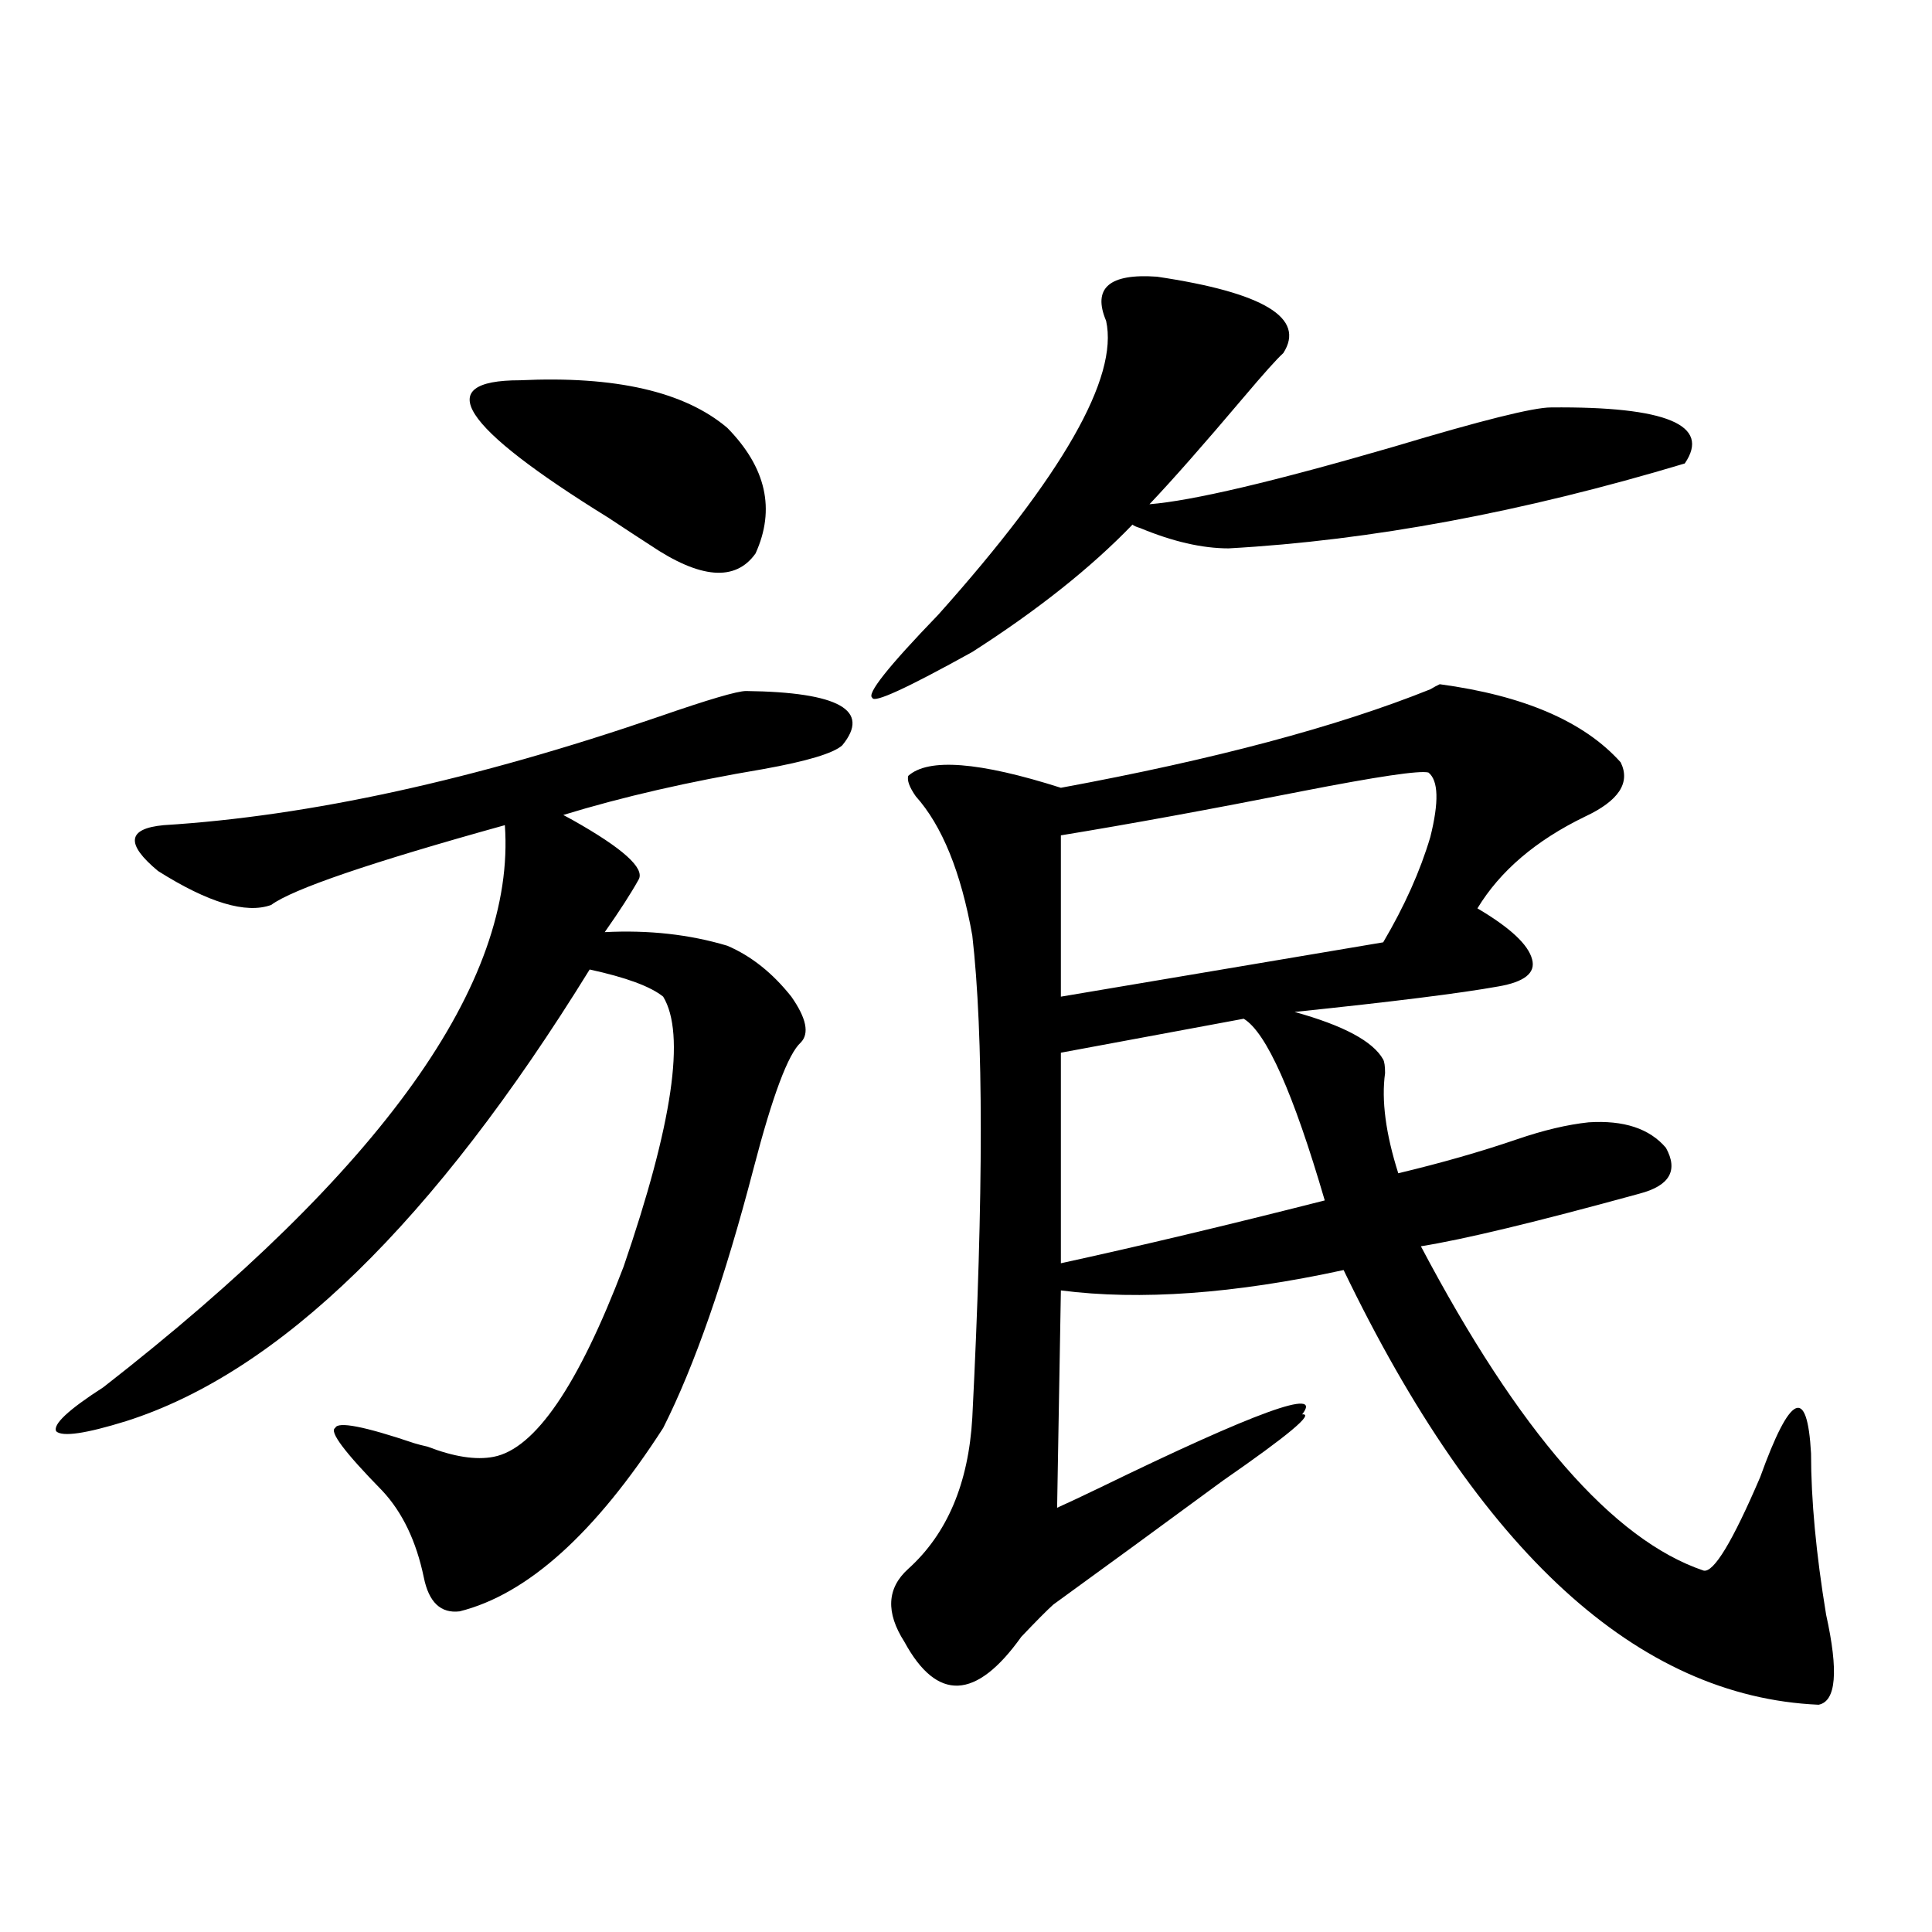
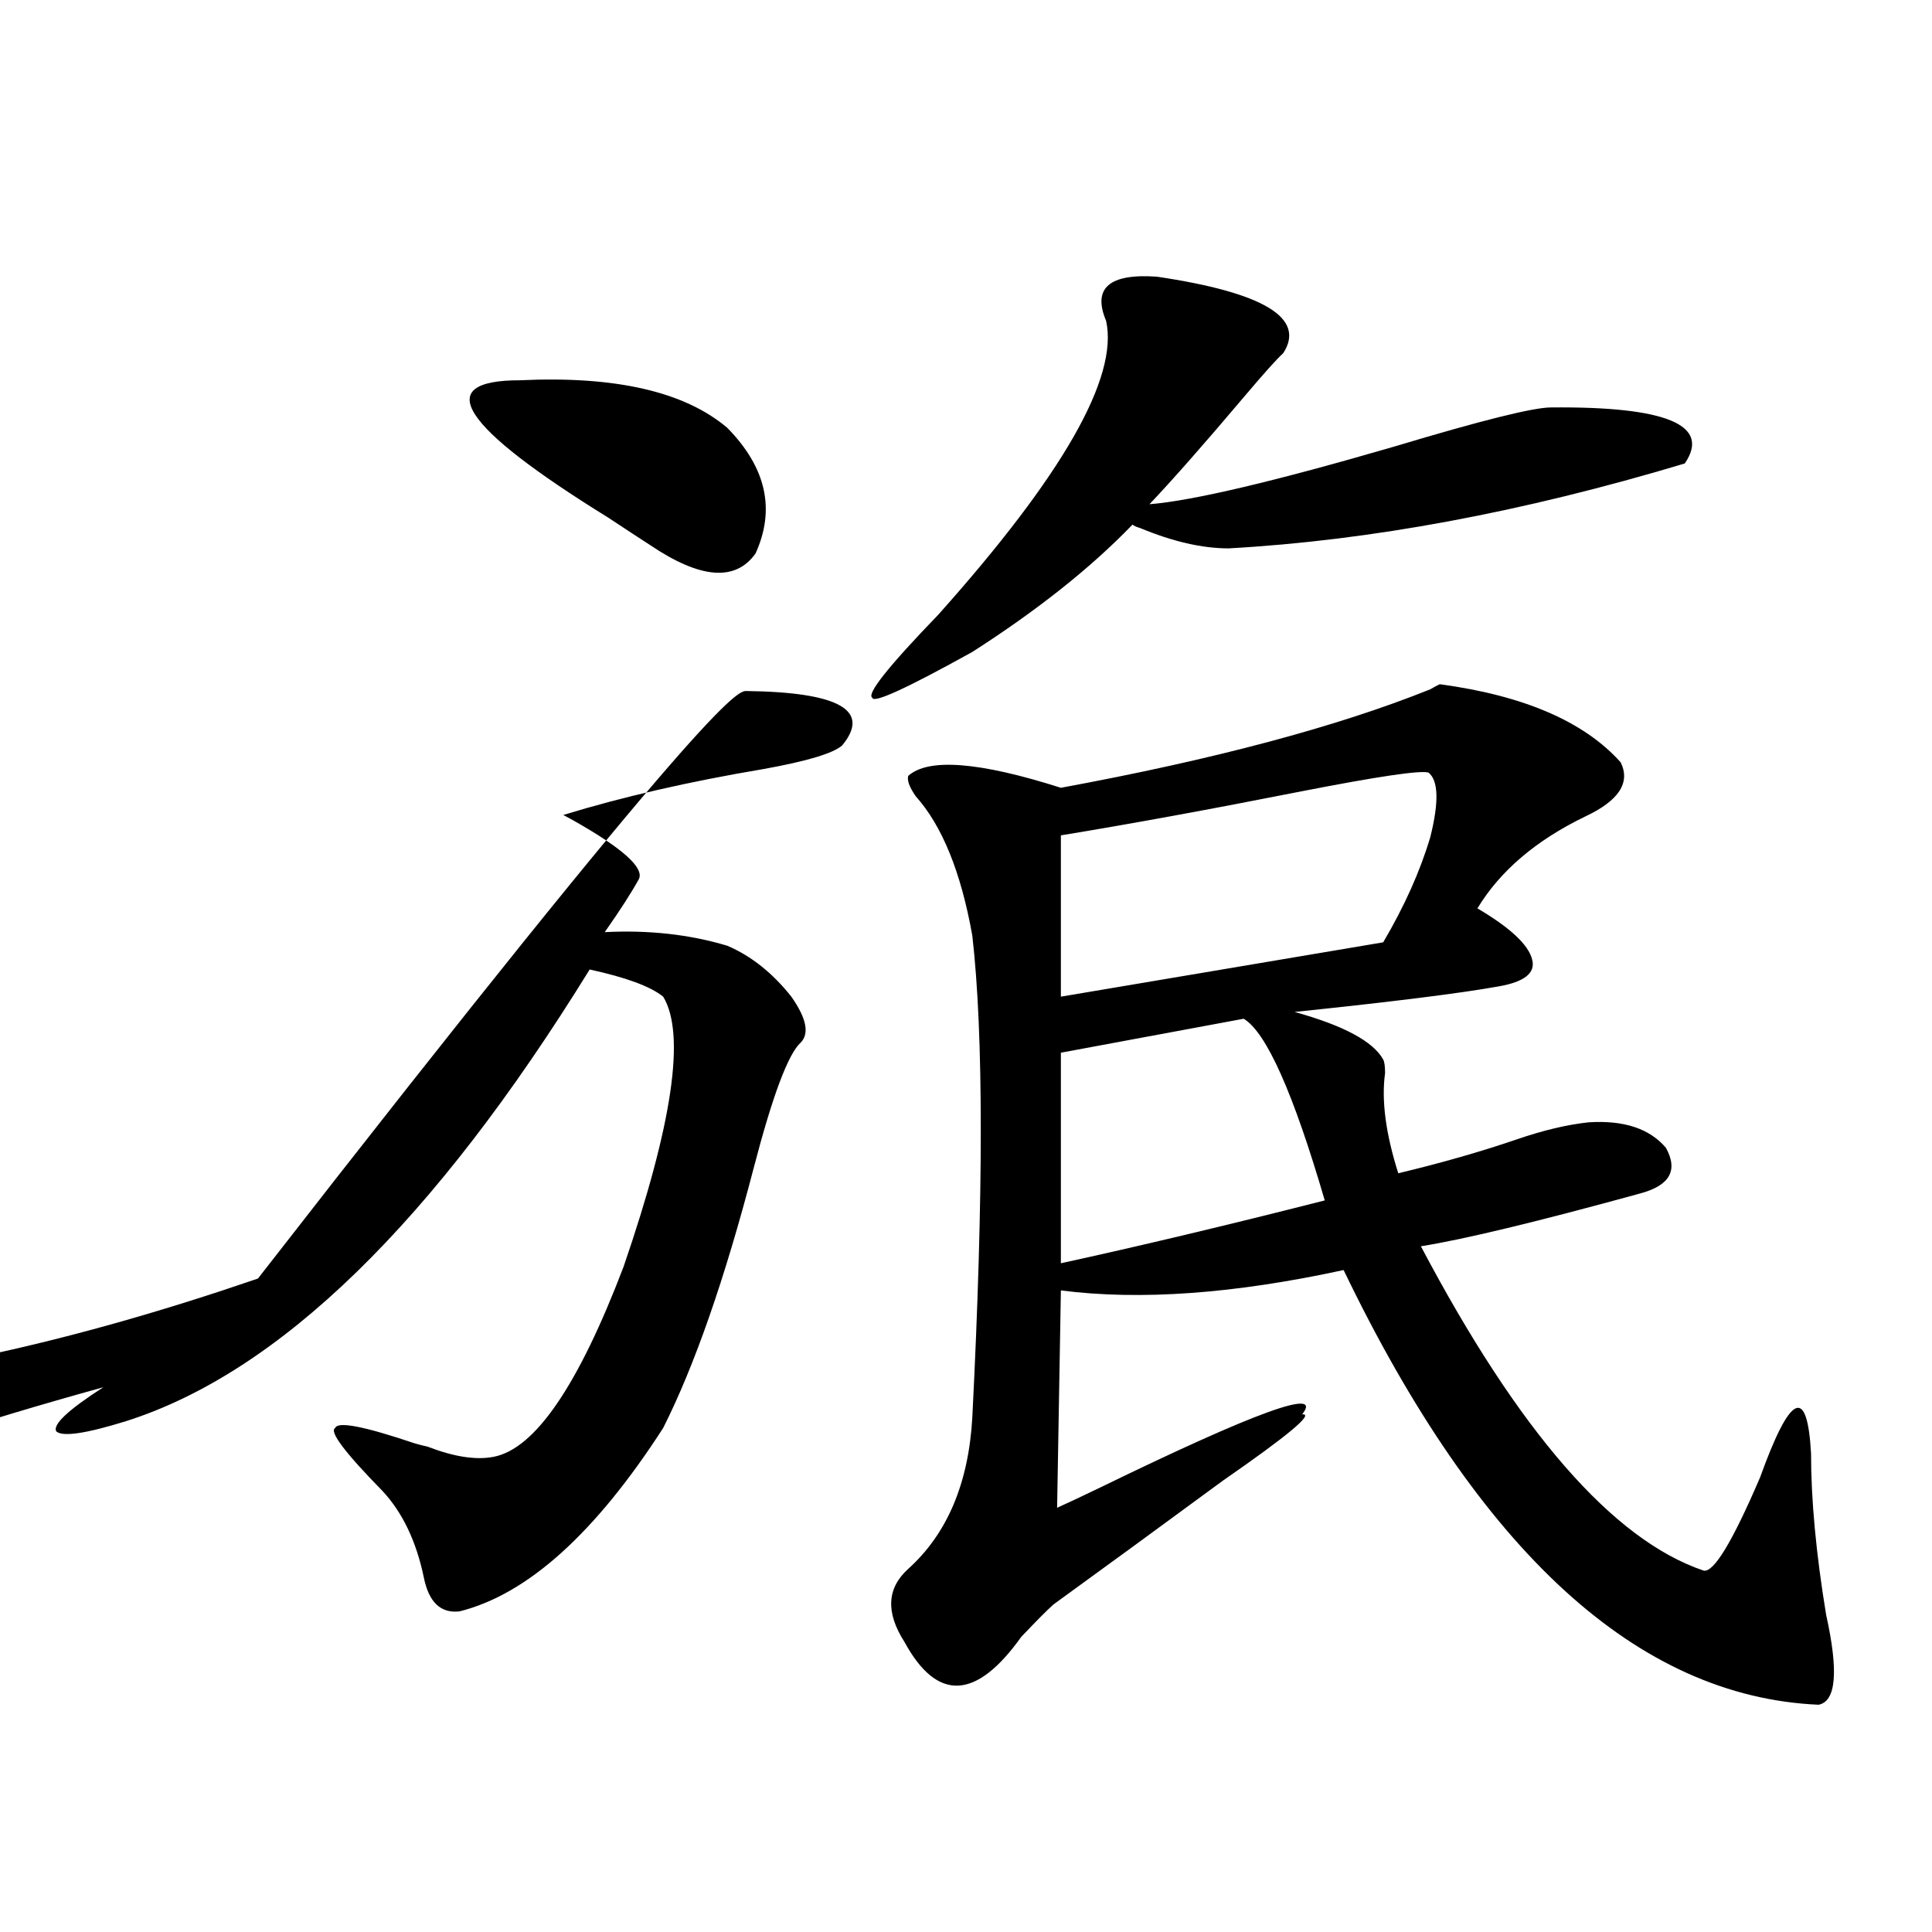
<svg xmlns="http://www.w3.org/2000/svg" version="1.1" id="图层_1" x="0px" y="0px" width="1000px" height="1000px" viewBox="0 0 1000 1000" enable-background="new 0 0 1000 1000" xml:space="preserve">
-   <path d="M386.186,357.668c48.124,0.591,64.709,9.971,49.755,28.125c-4.558,4.106-18.216,8.213-40.975,12.305  c-38.383,6.455-72.849,14.365-103.412,23.73l4.878,2.637c26.006,14.653,37.393,24.912,34.146,30.762  c-3.902,7.031-9.756,16.123-17.561,27.246c22.759-1.167,43.901,1.182,63.413,7.031c12.348,5.273,23.414,14.063,33.17,26.367  c7.805,11.138,9.421,19.048,4.878,23.73c-6.509,5.864-14.634,27.549-24.39,65.039c-14.969,57.432-30.578,102.256-46.828,134.473  c-35.121,54.492-70.242,86.133-105.363,94.922c-9.756,1.168-15.944-4.696-18.536-17.578c-3.902-18.745-11.066-33.687-21.463-44.824  c-19.512-19.912-27.651-30.762-24.39-32.52c1.296-3.516,14.954-0.879,40.975,7.91c1.951,0.591,4.223,1.182,6.829,1.758  c13.658,5.273,25.03,7.031,34.146,5.273c21.463-4.092,43.901-36.914,67.315-98.438c25.365-73.828,32.194-120.41,20.487-139.746  c-6.509-5.273-19.191-9.956-38.048-14.063C224.559,632.478,144.561,710.412,65.218,735.598c-20.822,6.455-32.85,8.213-36.097,5.273  c-1.951-3.516,6.174-11.123,24.39-22.852c144.387-112.5,213.653-209.468,207.8-290.918c-69.602,19.336-109.921,33.11-120.973,41.309  c-13.018,4.697-32.529-1.167-58.535-17.578c-16.92-14.063-15.944-21.973,2.927-23.73c75.44-4.683,160.972-23.428,256.579-56.25  C366.674,362.063,381.628,357.668,386.186,357.668z M269.115,196.828c49.42-2.334,85.196,5.864,107.314,24.609  c20.152,20.518,25.03,42.188,14.634,65.039c-10.411,14.653-28.627,13.184-54.633-4.395c-4.558-2.925-11.707-7.607-21.463-14.063  C238.217,220.559,222.928,196.828,269.115,196.828z M598.863,143.215c55.273,8.213,77.071,21.396,65.364,39.551  c-3.262,2.939-10.091,10.547-20.487,22.852c-20.822,24.609-37.072,43.066-48.779,55.371c22.104-1.758,64.389-11.714,126.826-29.883  c44.877-13.472,71.858-20.215,80.974-20.215c59.831-0.576,82.925,9.092,69.267,29.004c-83.9,25.2-162.603,39.854-236.092,43.945  c-13.658,0-28.947-3.516-45.853-10.547c-1.951-0.576-3.262-1.167-3.902-1.758c-21.463,22.275-49.114,44.248-82.925,65.918  c-33.825,18.76-51.065,26.67-51.706,23.73c-3.262-1.758,8.125-16.108,34.146-43.066c64.389-72.07,93.321-122.744,86.827-152.051  C565.358,149.079,574.139,141.457,598.863,143.215z M745.201,354.152c43.566,5.864,74.785,19.336,93.656,40.43  c5.198,10.547-0.976,19.927-18.536,28.125c-25.365,12.305-43.901,28.125-55.608,47.461c16.905,9.971,26.341,18.76,28.292,26.367  c1.951,7.031-3.902,11.729-17.561,14.063c-19.512,3.516-54.633,7.91-105.363,13.184c25.365,7.031,40.64,15.244,45.853,24.609  c0.641,1.182,0.976,3.516,0.976,7.031c-1.951,14.063,0.32,31.353,6.829,51.855c22.104-5.273,42.591-11.123,61.462-17.578  c13.658-4.683,26.006-7.607,37.072-8.789c18.201-1.167,31.539,3.228,39.999,13.184c6.494,11.729,1.951,19.639-13.658,23.73  c-53.337,14.653-91.064,23.73-113.168,27.246c50.73,96.104,99.51,152.051,146.338,167.871c5.198,1.182,14.954-14.941,29.268-48.34  c15.609-43.354,24.39-47.461,26.341-12.305c0,24.033,2.592,51.855,7.805,83.496c6.494,29.293,5.198,44.824-3.902,46.582  c-93.656-4.105-175.605-79.102-245.848-225c-56.584,12.305-105.363,15.82-146.338,10.547l-1.951,112.5  c5.198-2.334,12.683-5.85,22.438-10.547c80.639-39.248,115.439-51.855,104.388-37.793c6.494-0.576-7.164,10.85-40.975,34.277  c-31.874,23.442-61.142,44.824-87.803,64.16c-3.262,2.926-8.78,8.487-16.585,16.699c-23.414,32.809-43.581,33.688-60.486,2.637  c-9.756-15.243-9.115-27.822,1.951-37.793c20.152-18.154,31.219-44.233,33.17-78.223c5.854-115.425,5.854-198.633,0-249.609  c-5.854-32.808-15.609-56.826-29.268-72.07c-3.262-4.683-4.558-8.198-3.902-10.547c10.396-9.365,36.737-7.319,79.022,6.152  c79.343-14.639,143.076-31.641,191.215-50.977C742.274,355.622,743.891,354.743,745.201,354.152z M739.348,399.855  c-4.558-1.167-26.341,2.061-65.364,9.668c-47.483,9.38-89.113,17.002-124.875,22.852v83.496l166.825-28.125  c11.052-18.745,19.177-36.914,24.39-54.492C744.866,415.1,744.546,403.962,739.348,399.855z M643.74,527.297l-94.632,17.578v108.984  c40.319-8.789,85.852-19.624,136.582-32.52C669.426,565.681,655.447,534.328,643.74,527.297z" />
+   <path d="M386.186,357.668c48.124,0.591,64.709,9.971,49.755,28.125c-4.558,4.106-18.216,8.213-40.975,12.305  c-38.383,6.455-72.849,14.365-103.412,23.73l4.878,2.637c26.006,14.653,37.393,24.912,34.146,30.762  c-3.902,7.031-9.756,16.123-17.561,27.246c22.759-1.167,43.901,1.182,63.413,7.031c12.348,5.273,23.414,14.063,33.17,26.367  c7.805,11.138,9.421,19.048,4.878,23.73c-6.509,5.864-14.634,27.549-24.39,65.039c-14.969,57.432-30.578,102.256-46.828,134.473  c-35.121,54.492-70.242,86.133-105.363,94.922c-9.756,1.168-15.944-4.696-18.536-17.578c-3.902-18.745-11.066-33.687-21.463-44.824  c-19.512-19.912-27.651-30.762-24.39-32.52c1.296-3.516,14.954-0.879,40.975,7.91c1.951,0.591,4.223,1.182,6.829,1.758  c13.658,5.273,25.03,7.031,34.146,5.273c21.463-4.092,43.901-36.914,67.315-98.438c25.365-73.828,32.194-120.41,20.487-139.746  c-6.509-5.273-19.191-9.956-38.048-14.063C224.559,632.478,144.561,710.412,65.218,735.598c-20.822,6.455-32.85,8.213-36.097,5.273  c-1.951-3.516,6.174-11.123,24.39-22.852c-69.602,19.336-109.921,33.11-120.973,41.309  c-13.018,4.697-32.529-1.167-58.535-17.578c-16.92-14.063-15.944-21.973,2.927-23.73c75.44-4.683,160.972-23.428,256.579-56.25  C366.674,362.063,381.628,357.668,386.186,357.668z M269.115,196.828c49.42-2.334,85.196,5.864,107.314,24.609  c20.152,20.518,25.03,42.188,14.634,65.039c-10.411,14.653-28.627,13.184-54.633-4.395c-4.558-2.925-11.707-7.607-21.463-14.063  C238.217,220.559,222.928,196.828,269.115,196.828z M598.863,143.215c55.273,8.213,77.071,21.396,65.364,39.551  c-3.262,2.939-10.091,10.547-20.487,22.852c-20.822,24.609-37.072,43.066-48.779,55.371c22.104-1.758,64.389-11.714,126.826-29.883  c44.877-13.472,71.858-20.215,80.974-20.215c59.831-0.576,82.925,9.092,69.267,29.004c-83.9,25.2-162.603,39.854-236.092,43.945  c-13.658,0-28.947-3.516-45.853-10.547c-1.951-0.576-3.262-1.167-3.902-1.758c-21.463,22.275-49.114,44.248-82.925,65.918  c-33.825,18.76-51.065,26.67-51.706,23.73c-3.262-1.758,8.125-16.108,34.146-43.066c64.389-72.07,93.321-122.744,86.827-152.051  C565.358,149.079,574.139,141.457,598.863,143.215z M745.201,354.152c43.566,5.864,74.785,19.336,93.656,40.43  c5.198,10.547-0.976,19.927-18.536,28.125c-25.365,12.305-43.901,28.125-55.608,47.461c16.905,9.971,26.341,18.76,28.292,26.367  c1.951,7.031-3.902,11.729-17.561,14.063c-19.512,3.516-54.633,7.91-105.363,13.184c25.365,7.031,40.64,15.244,45.853,24.609  c0.641,1.182,0.976,3.516,0.976,7.031c-1.951,14.063,0.32,31.353,6.829,51.855c22.104-5.273,42.591-11.123,61.462-17.578  c13.658-4.683,26.006-7.607,37.072-8.789c18.201-1.167,31.539,3.228,39.999,13.184c6.494,11.729,1.951,19.639-13.658,23.73  c-53.337,14.653-91.064,23.73-113.168,27.246c50.73,96.104,99.51,152.051,146.338,167.871c5.198,1.182,14.954-14.941,29.268-48.34  c15.609-43.354,24.39-47.461,26.341-12.305c0,24.033,2.592,51.855,7.805,83.496c6.494,29.293,5.198,44.824-3.902,46.582  c-93.656-4.105-175.605-79.102-245.848-225c-56.584,12.305-105.363,15.82-146.338,10.547l-1.951,112.5  c5.198-2.334,12.683-5.85,22.438-10.547c80.639-39.248,115.439-51.855,104.388-37.793c6.494-0.576-7.164,10.85-40.975,34.277  c-31.874,23.442-61.142,44.824-87.803,64.16c-3.262,2.926-8.78,8.487-16.585,16.699c-23.414,32.809-43.581,33.688-60.486,2.637  c-9.756-15.243-9.115-27.822,1.951-37.793c20.152-18.154,31.219-44.233,33.17-78.223c5.854-115.425,5.854-198.633,0-249.609  c-5.854-32.808-15.609-56.826-29.268-72.07c-3.262-4.683-4.558-8.198-3.902-10.547c10.396-9.365,36.737-7.319,79.022,6.152  c79.343-14.639,143.076-31.641,191.215-50.977C742.274,355.622,743.891,354.743,745.201,354.152z M739.348,399.855  c-4.558-1.167-26.341,2.061-65.364,9.668c-47.483,9.38-89.113,17.002-124.875,22.852v83.496l166.825-28.125  c11.052-18.745,19.177-36.914,24.39-54.492C744.866,415.1,744.546,403.962,739.348,399.855z M643.74,527.297l-94.632,17.578v108.984  c40.319-8.789,85.852-19.624,136.582-32.52C669.426,565.681,655.447,534.328,643.74,527.297z" />
</svg>